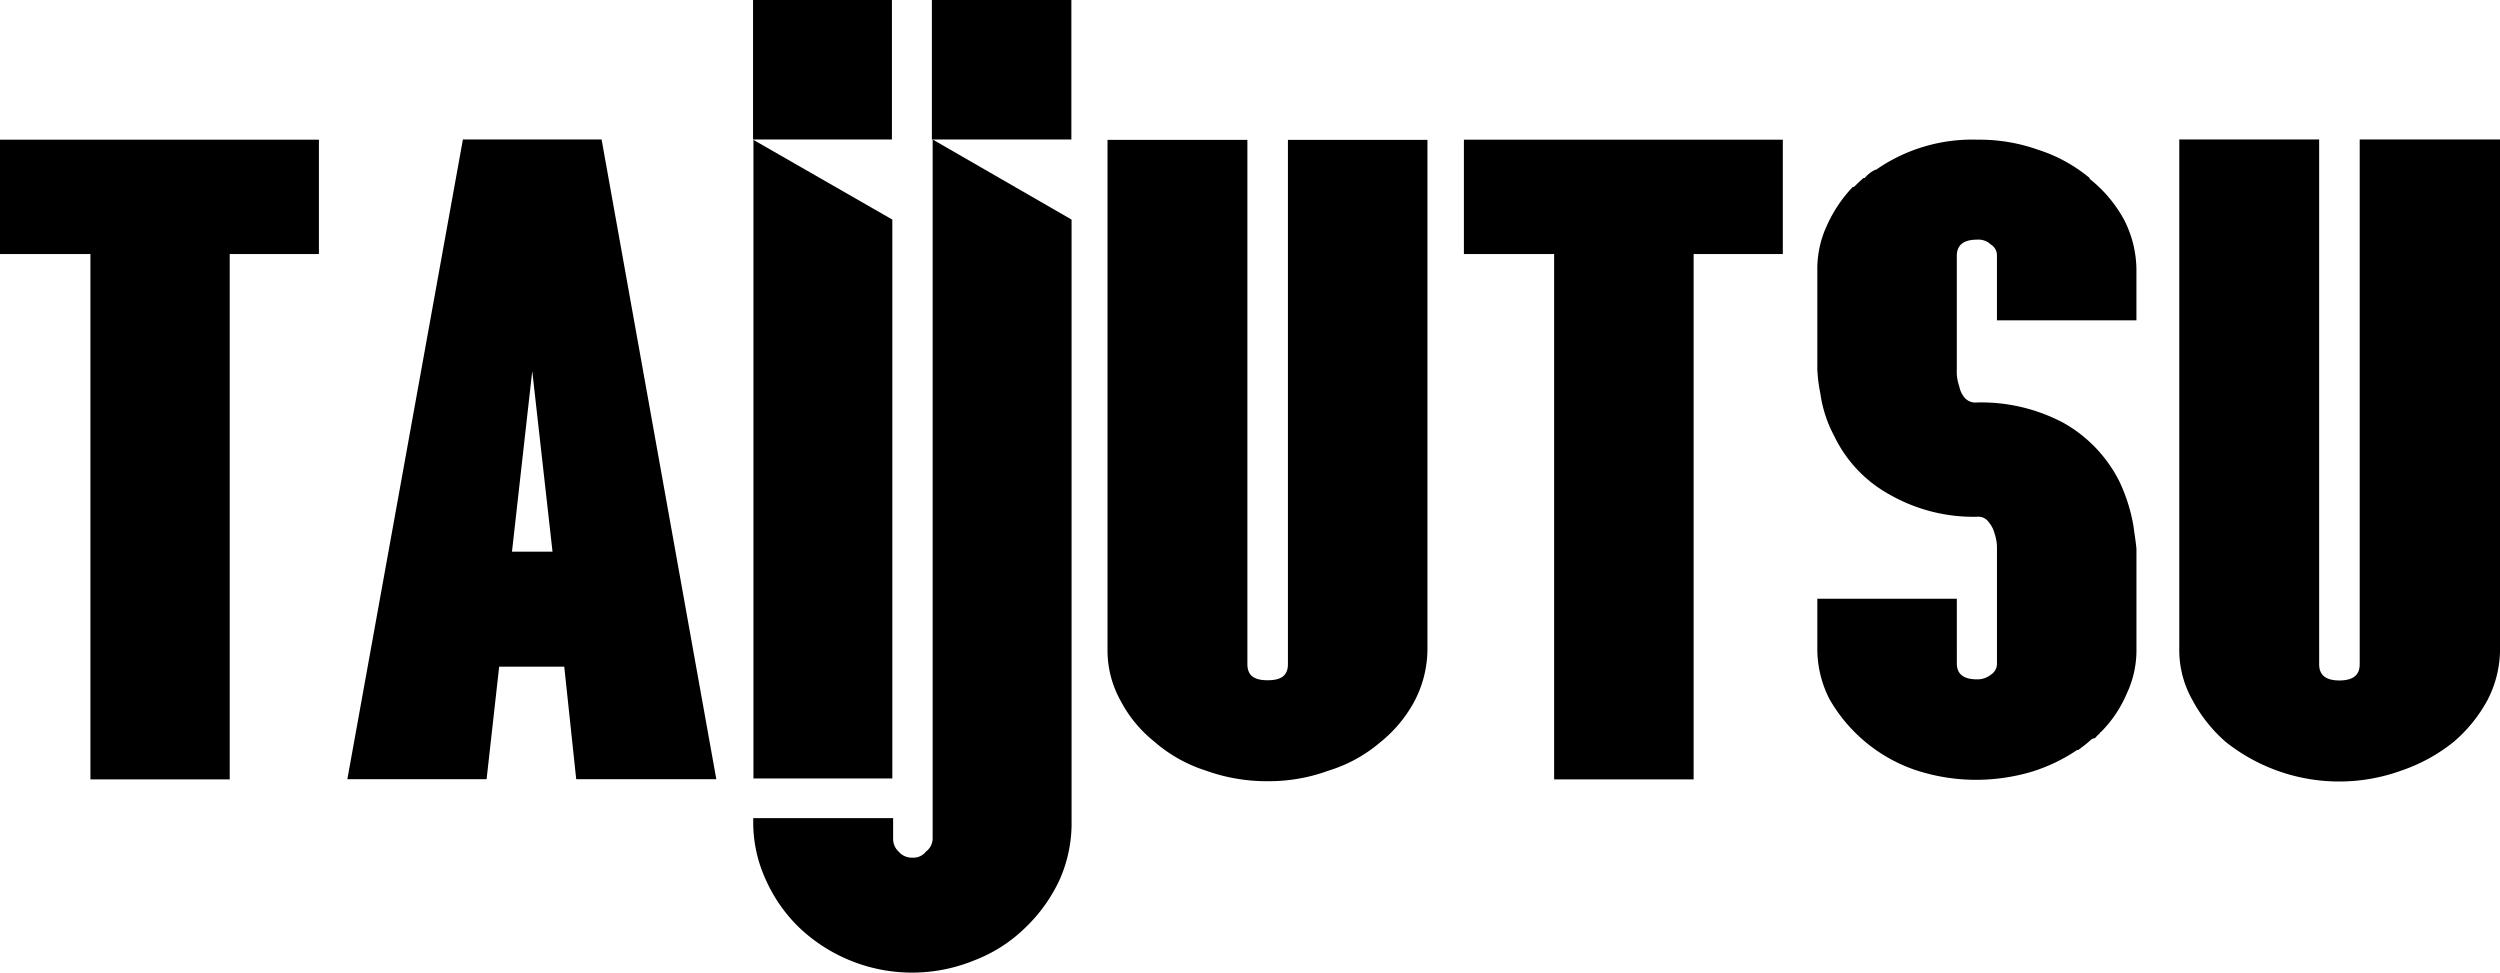
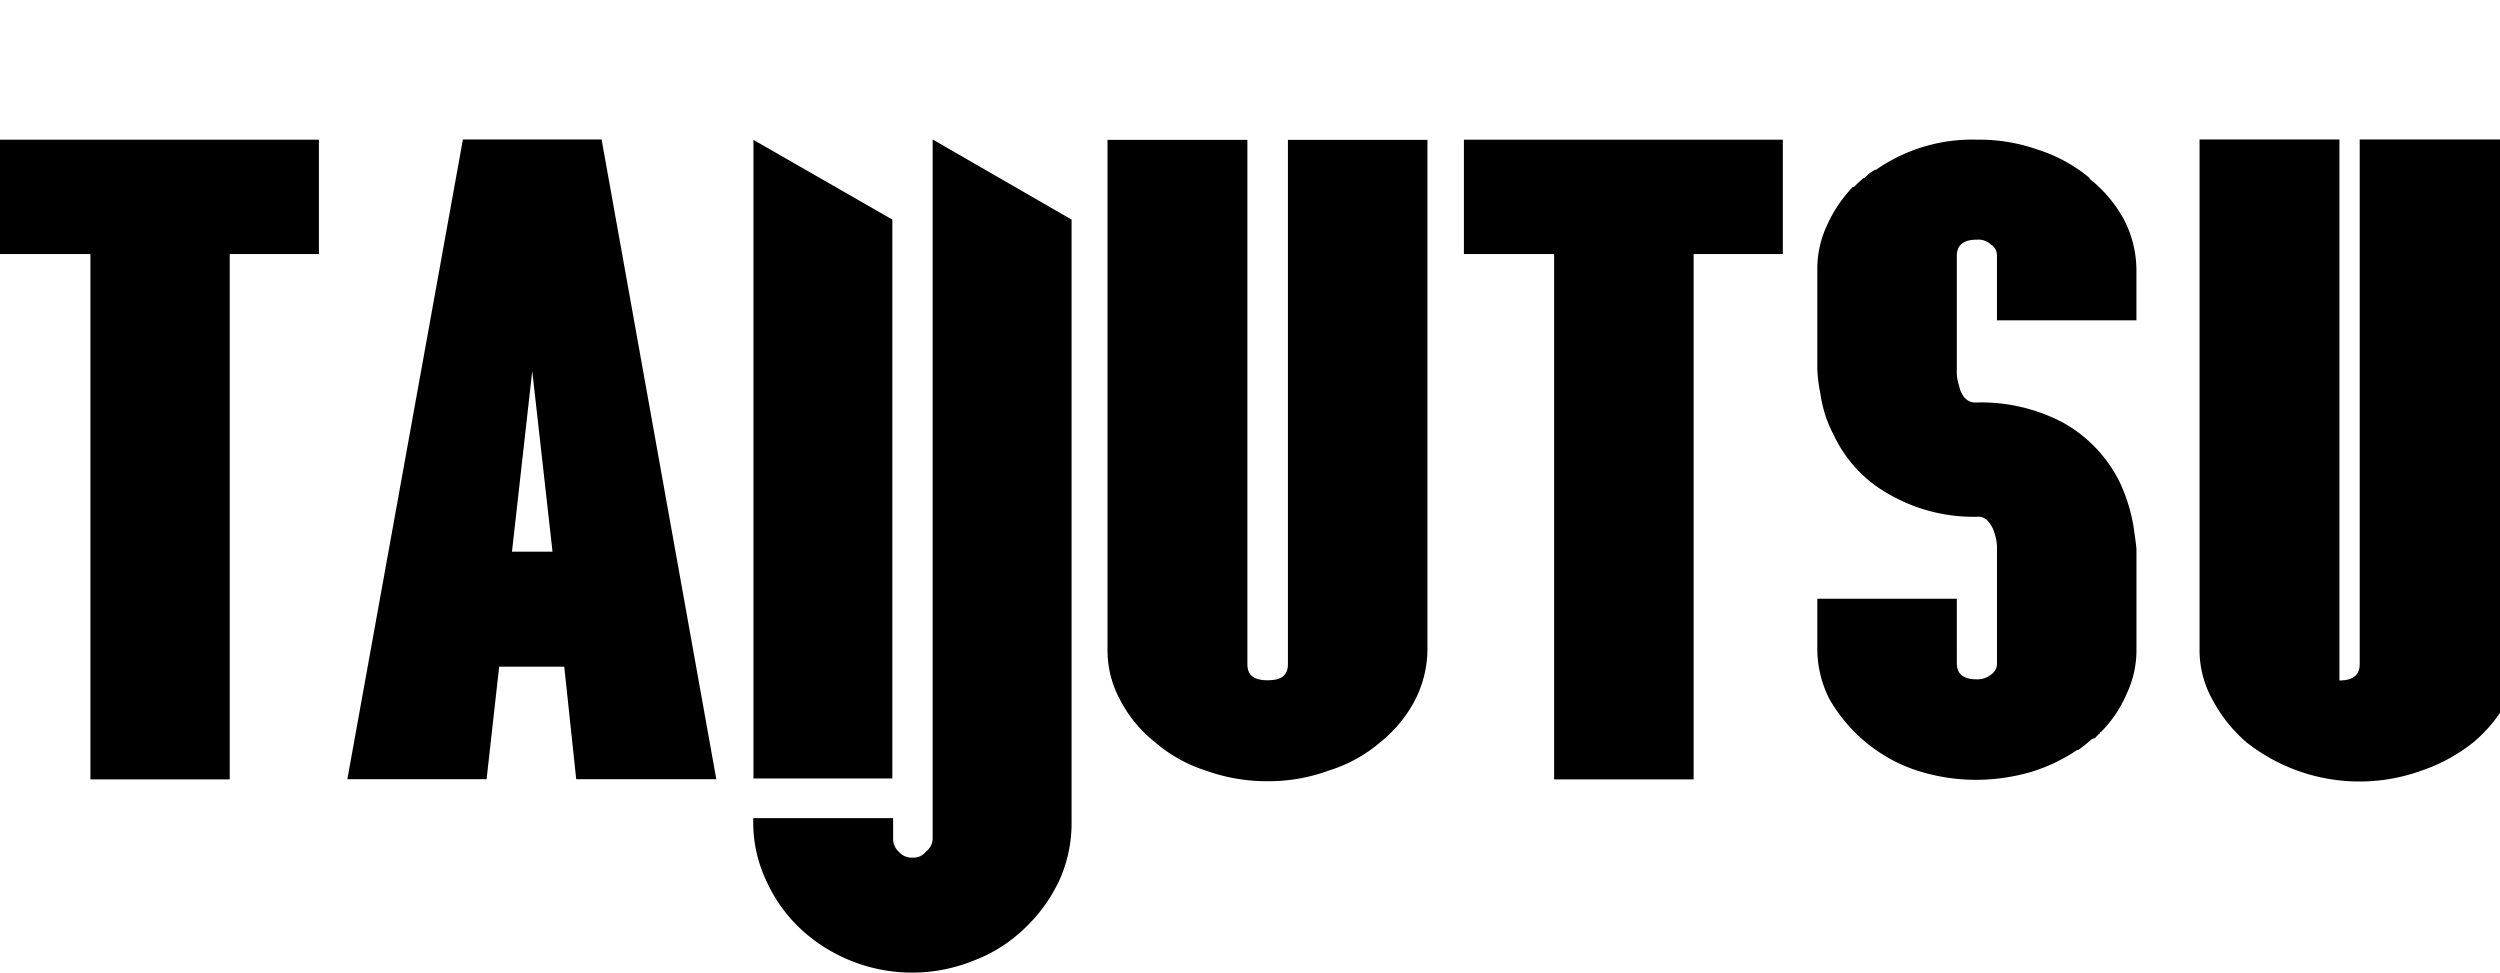
<svg xmlns="http://www.w3.org/2000/svg" id="Layer_2" data-name="Layer 2" width="123.326" height="48" viewBox="0 0 123.326 48">
  <g id="Layer_1" data-name="Layer 1">
    <path id="Path_1" data-name="Path 1" d="M0,12.531H4.461V38.447h6.871V12.531h4.4V6.89H0Z" transform="translate(0 0.001)" />
    <path id="Path_2" data-name="Path 2" d="M22.831,6.88l-5.7,31.557H24l.62-5.551h3.211l.59,5.551h6.911L29.673,6.88Zm2.421,20.334,1-8.912,1,8.912Z" transform="translate(0.004 0.001)" />
    <path id="Path_3" data-name="Path 3" d="M63.522,32.756c0,.56-.32.8-1,.8s-1-.24-1-.8V6.9h-6.9V32.005a5.121,5.121,0,0,0,.65,2.571,6.351,6.351,0,0,0,1.65,2,7.161,7.161,0,0,0,2.531,1.43,8.862,8.862,0,0,0,3.1.53,8.572,8.572,0,0,0,3-.53,7.122,7.122,0,0,0,2.511-1.38,6.581,6.581,0,0,0,1.68-2,5.541,5.541,0,0,0,.66-2.621V6.9H63.522Z" transform="translate(0.012 0.001)" />
    <path id="Path_4" data-name="Path 4" d="M72.2,12.531h4.451V38.447h6.881V12.531h4.4V6.89H72.2Z" transform="translate(0.015 0.001)" />
    <path id="Path_5" data-name="Path 5" d="M103.063,8.78a7.522,7.522,0,0,0-2.531-1.39,8.632,8.632,0,0,0-3-.5,8.292,8.292,0,0,0-5,1.48H92.5a1.46,1.46,0,0,0-.53.41h-.06c-.21.18-.36.33-.47.44h-.06a6.751,6.751,0,0,0-1.27,1.89,5.061,5.061,0,0,0-.48,2.19v4.9a7.511,7.511,0,0,0,.15,1.21,6.251,6.251,0,0,0,.68,2.09,6.5,6.5,0,0,0,2.781,2.921,8.332,8.332,0,0,0,4.271,1.07.62.62,0,0,1,.57.26,1.43,1.43,0,0,1,.29.56,2.24,2.24,0,0,1,.12.8v5.611a.64.64,0,0,1-.3.56,1.07,1.07,0,0,1-.68.23c-.67,0-1-.26-1-.79V29.535H89.63v2.471a5.441,5.441,0,0,0,.6,2.481,7.772,7.772,0,0,0,4.191,3.481,9.532,9.532,0,0,0,3.091.5,9.772,9.772,0,0,0,2.631-.38,8.421,8.421,0,0,0,2.3-1.09h.06c.15-.12.33-.24.53-.42s.21-.14.3-.17a1.78,1.78,0,0,1,.24-.24s0-.06.05-.06a6,6,0,0,0,1.27-1.89,5,5,0,0,0,.48-2.18V27.114c0-.15-.06-.53-.15-1.18a8.421,8.421,0,0,0-.68-2.16,6.821,6.821,0,0,0-2.781-2.921,8.652,8.652,0,0,0-4.251-1,.71.71,0,0,1-.62-.24,1.27,1.27,0,0,1-.26-.56,2.151,2.151,0,0,1-.12-.82V12.621c0-.53.33-.8,1-.8a.89.89,0,0,1,.68.24.62.62,0,0,1,.3.56V15.8h6.881V13.331a5.451,5.451,0,0,0-.62-2.511,6.611,6.611,0,0,0-1.69-2" transform="translate(0.019 0.001)" />
-     <path id="Path_6" data-name="Path 6" d="M116.382,6.88V32.766c0,.53-.32.8-1,.8s-1-.27-1-.8V6.88h-6.9V32.005a5,5,0,0,0,.65,2.531,7.281,7.281,0,0,0,1.65,2.07,9,9,0,0,0,8.672,1.4,8.442,8.442,0,0,0,2.551-1.4,7.221,7.221,0,0,0,1.68-2.07,5.471,5.471,0,0,0,.62-2.531V6.88Z" transform="translate(0.023 0.001)" />
-     <rect id="Rectangle_3" data-name="Rectangle 3" width="6.851" height="6.881" transform="translate(37.148)" />
+     <path id="Path_6" data-name="Path 6" d="M116.382,6.88V32.766c0,.53-.32.8-1,.8V6.88h-6.9V32.005a5,5,0,0,0,.65,2.531,7.281,7.281,0,0,0,1.65,2.07,9,9,0,0,0,8.672,1.4,8.442,8.442,0,0,0,2.551-1.4,7.221,7.221,0,0,0,1.68-2.07,5.471,5.471,0,0,0,.62-2.531V6.88Z" transform="translate(0.023 0.001)" />
    <path id="Path_7" data-name="Path 7" d="M44.011,10.831,37.16,6.9V38.4h6.851Z" transform="translate(0.008 0.001)" />
    <path id="Path_8" data-name="Path 8" d="M46,41.357a.81.81,0,0,1-.33.65.77.77,0,0,1-.64.3.86.86,0,0,1-.71-.3.85.85,0,0,1-.27-.65v-1h-6.9v.12a6.741,6.741,0,0,0,.62,2.921,7.531,7.531,0,0,0,1.65,2.361,8.089,8.089,0,0,0,8.622,1.62,7.332,7.332,0,0,0,2.531-1.62,7.812,7.812,0,0,0,1.69-2.361,6.871,6.871,0,0,0,.59-2.921V10.831L46,6.88Z" transform="translate(0.008 0.001)" />
-     <rect id="Rectangle_4" data-name="Rectangle 4" width="6.881" height="6.881" transform="translate(45.97)" />
  </g>
</svg>